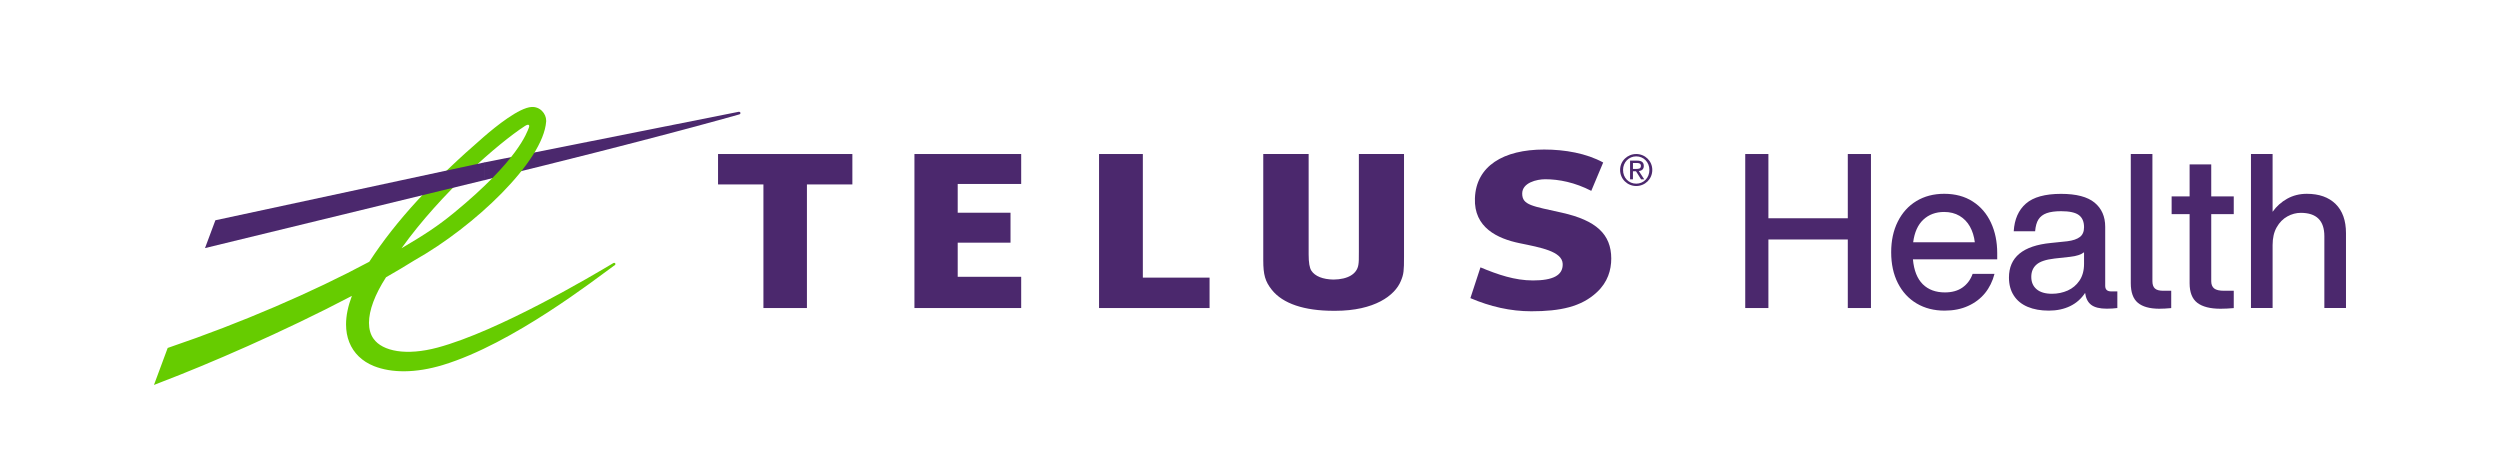
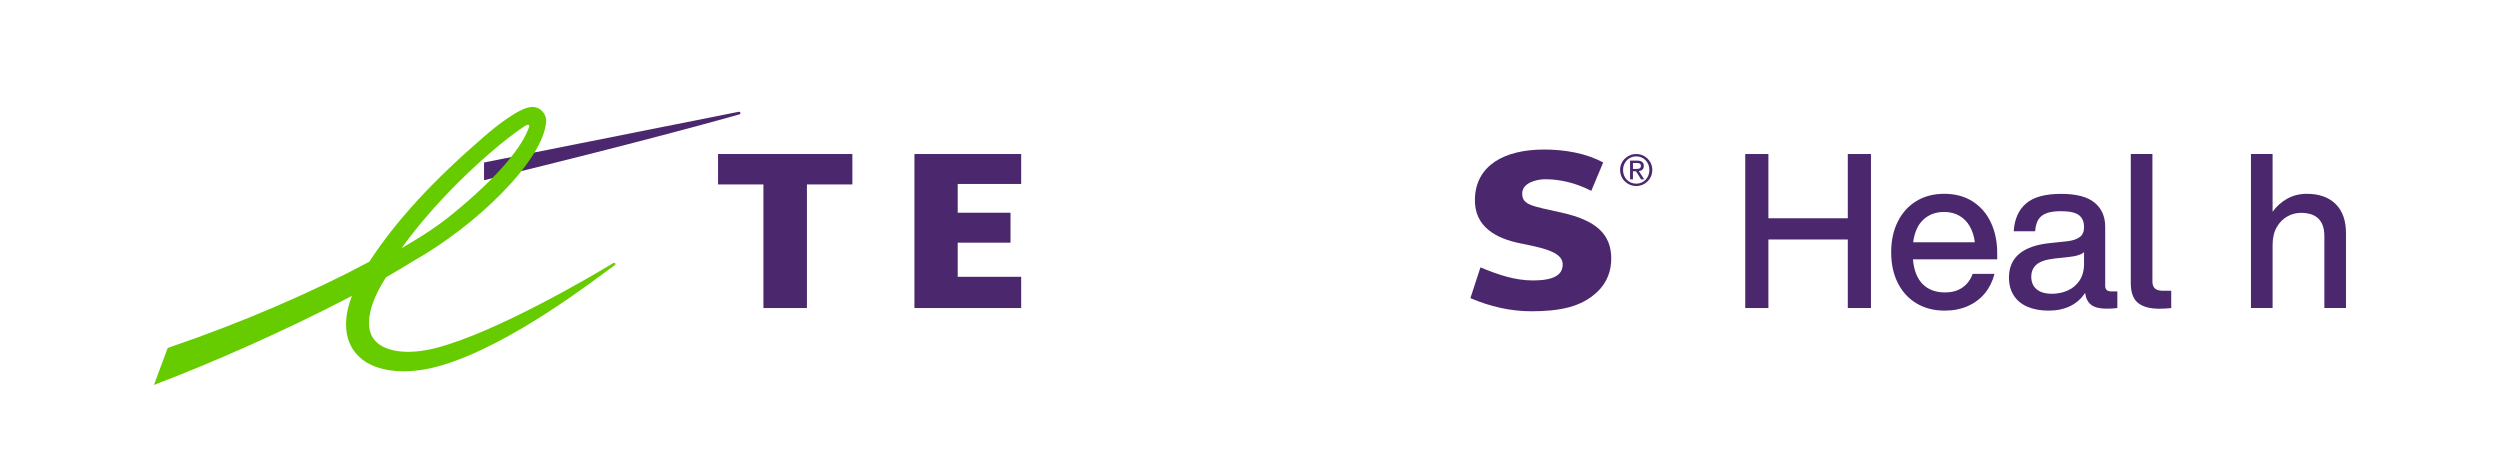
<svg xmlns="http://www.w3.org/2000/svg" version="1.1" x="0px" y="0px" viewBox="0 0 424.14 78.38" style="enable-background:new 0 0 424.14 78.38;" xml:space="preserve">
  <style type="text/css">
	.st0{fill:#4B286D;}
	.st1{fill:#66CC00;}
	.st2{display:none;}
	.st3{display:inline;fill:none;}
</style>
  <g id="TELUS">
    <g>
      <g>
        <g>
          <polyline class="st0" points="173.25,31.21 173.25,26.13 155.14,26.13 155.14,52.26 173.25,52.26 173.25,46.96 162.48,46.96       162.48,41.17 171.44,41.17 171.44,36.09 162.48,36.09 162.48,31.21 173.25,31.21     " />
-           <polyline class="st0" points="205.21,47.1 193.89,47.1 193.89,26.13 186.46,26.13 186.46,52.26 205.21,52.26 205.21,47.1           " />
          <path class="st0" d="M265.01,36.09c-5.01-1.13-6.76-1.26-6.76-3.25c0-1.85,2.48-2.43,3.91-2.43c2.32,0,5.04,0.54,7.81,1.97      l2.02-4.81c-2.84-1.56-6.5-2.2-10.02-2.2c-6.91,0-11.55,2.8-11.74,8.27c-0.2,4.98,3.85,6.85,7.58,7.62      c3.59,0.74,7.23,1.38,7.31,3.51c0.07,1.97-1.7,2.81-5.04,2.81c-3.09,0-5.97-0.99-8.91-2.22l-1.71,5.22      c3.37,1.44,6.8,2.23,10.34,2.23c4.91,0,8.49-0.76,11.13-3.24c1.83-1.7,2.43-3.75,2.43-5.71      C273.35,39.72,270.78,37.39,265.01,36.09" />
          <polyline class="st0" points="144.61,31.29 144.61,26.13 121.82,26.13 121.82,31.29 129.52,31.29 129.52,52.26 136.9,52.26       136.9,31.29 144.61,31.29     " />
-           <path class="st0" d="M230.54,26.13v16.6c0,1.3,0,1.66-0.08,2.17c-0.23,1.58-1.77,2.5-4.22,2.53c-1.81-0.03-3.14-0.56-3.76-1.51      c-0.31-0.49-0.46-1.36-0.46-2.76V26.13h-7.7v18.01c0,2.5,0.33,3.62,1.46,5.04c1.86,2.33,5.48,3.55,10.48,3.55      c0.05,0,0.11,0,0.16,0c0.03,0,0.07,0,0.11,0c6.68,0,10.13-2.61,11.13-5.05c0.5-1.18,0.54-1.74,0.54-4.13V26.13H230.54" />
          <g>
            <path class="st0" d="M125.3,18.97l-43.18,8.6v3.01l0.14-0.04c28.53-6.93,43.04-11.1,43.16-11.13c0.16-0.04,0.22-0.17,0.2-0.27       C125.59,19.03,125.47,18.94,125.3,18.97" />
            <path class="st1" d="M89.05,21.38c0.67-0.43,0.86-0.16,0.66,0.32c-0.32,0.77-1.78,5.45-12.65,14.37       c-2.84,2.32-4.85,3.63-8.94,6.05C74.82,32.75,84.58,24.28,89.05,21.38 M90.18,18.15c-2.1,0.12-5.99,3.23-8.12,5.08       c-8.5,7.35-14.81,14.11-19.41,21.18c-9.58,5.13-21.78,10.4-33.91,14.52l-0.29,0.1l-2.33,6.28l1.33-0.52       c7.71-2.94,20.58-8.46,32.25-14.59c-0.66,1.75-0.99,3.36-0.99,4.83c0,1.1,0.18,2.11,0.55,3.04c0.73,1.84,2.18,3.24,4.18,4.04       c2.99,1.19,7.06,1.22,11.71-0.19c11.87-3.6,25.96-14.65,29.03-16.85L104.3,45c0.12-0.09,0.13-0.22,0.08-0.31       c-0.07-0.1-0.21-0.13-0.32-0.06l0,0l0,0l-0.15,0.09c-3.29,1.97-19.28,11.46-29.68,14.25c-5.29,1.42-9.33,0.64-10.85-1.49       c-0.53-0.73-0.78-1.65-0.78-2.72c0-2.09,0.98-4.76,2.89-7.72c1.75-1,3.38-1.97,4.85-2.89c10.14-5.7,21.83-16.78,22.32-23.54       c0-0.05,0-0.1,0-0.15c0-0.58-0.25-1.18-0.7-1.63C91.49,18.35,90.86,18.11,90.18,18.15z" />
          </g>
-           <polyline class="st0" points="81.97,27.6 36.54,37.37 34.78,42.09 82.11,30.58 82.19,30.56 82.19,27.56 81.97,27.6     " />
        </g>
      </g>
    </g>
  </g>
  <g id="TELUS__xAE__1_">
    <g>
      <g>
        <path class="st0" d="M277.6,26.13c1.48,0,2.72,1.17,2.72,2.7c0,1.56-1.24,2.73-2.72,2.73c-1.49,0-2.74-1.17-2.74-2.73     C274.86,27.3,276.11,26.13,277.6,26.13z M277.6,31.16c1.26,0,2.23-1,2.23-2.33c0-1.3-0.97-2.3-2.23-2.3c-1.27,0-2.24,1-2.24,2.3     C275.35,30.16,276.33,31.16,277.6,31.16z M276.54,27.25h1.23c0.75,0,1.11,0.3,1.11,0.91c0,0.57-0.36,0.81-0.84,0.86l0.91,1.4     h-0.53l-0.86-1.36h-0.52v1.36h-0.49V27.25z M277.03,28.66h0.52c0.43,0,0.84-0.02,0.84-0.52c0-0.42-0.36-0.49-0.7-0.49h-0.65     V28.66z" />
      </g>
    </g>
  </g>
  <g id="Sub__x28_Hor_x29__Med_Closer">
    <g>
      <path class="st0" d="M317.42,26.13v26.13h-3.93V40.63h-13.47v11.63h-3.93V26.13h3.93v10.9h13.47v-10.9H317.42z" />
      <path class="st0" d="M338.82,44h-14.28c0.17,1.88,0.73,3.29,1.67,4.22c0.94,0.93,2.2,1.39,3.76,1.39c1.2,0,2.2-0.28,2.99-0.84    s1.36-1.33,1.71-2.31h3.71c-0.32,1.25-0.86,2.34-1.61,3.27c-0.76,0.93-1.72,1.66-2.88,2.18c-1.16,0.53-2.49,0.79-3.98,0.79    c-1.79,0-3.36-0.4-4.73-1.21s-2.43-1.96-3.19-3.45c-0.76-1.49-1.14-3.24-1.14-5.25c0-1.96,0.37-3.69,1.12-5.19    c0.75-1.5,1.8-2.67,3.16-3.49c1.36-0.82,2.93-1.23,4.72-1.23c1.86,0,3.47,0.43,4.83,1.3c1.36,0.87,2.39,2.07,3.1,3.6    c0.71,1.53,1.06,3.25,1.06,5.16V44z M326.3,37.27c-0.93,0.87-1.5,2.15-1.72,3.83h10.46c-0.12-1-0.4-1.89-0.83-2.66    c-0.43-0.77-1.02-1.38-1.76-1.82c-0.75-0.44-1.62-0.66-2.62-0.66C328.41,35.96,327.23,36.4,326.3,37.27z" />
      <path class="st0" d="M359.22,49.43v2.83c-0.54,0.07-1.14,0.11-1.8,0.11c-1.17,0-2.05-0.21-2.62-0.64    c-0.58-0.43-0.92-1.11-1.05-2.04c-0.64,0.98-1.48,1.73-2.53,2.24s-2.26,0.77-3.63,0.77c-1.37,0-2.56-0.21-3.58-0.64    s-1.8-1.06-2.35-1.91c-0.55-0.84-0.83-1.87-0.83-3.06c0-3.45,2.37-5.41,7.12-5.87l2.79-0.29c0.96-0.12,1.66-0.37,2.13-0.73    s0.7-0.92,0.7-1.65c0-0.93-0.29-1.62-0.88-2.06c-0.59-0.44-1.59-0.66-3.01-0.66c-1,0-1.82,0.11-2.44,0.33    c-0.62,0.22-1.09,0.58-1.4,1.06s-0.5,1.16-0.57,2.02h-3.63c0.12-2.03,0.81-3.6,2.07-4.7c1.26-1.1,3.25-1.65,5.96-1.65    c2.59,0,4.49,0.5,5.69,1.49c1.2,0.99,1.8,2.36,1.8,4.09v10.02c0,0.64,0.34,0.95,1.03,0.95H359.22z M350.8,49.29    c0.82-0.37,1.49-0.93,2-1.69c0.51-0.76,0.77-1.7,0.77-2.82v-1.98c-0.49,0.39-1.27,0.65-2.35,0.77l-2.64,0.29    c-1.47,0.17-2.5,0.51-3.08,1.03c-0.59,0.51-0.88,1.21-0.88,2.09c0,0.88,0.3,1.58,0.9,2.09c0.6,0.51,1.47,0.77,2.62,0.77    C349.09,49.84,349.98,49.65,350.8,49.29z" />
      <path class="st0" d="M362.69,51.36c-0.8-0.67-1.19-1.78-1.19-3.32V26.13h3.67v21.58c0,0.56,0.14,0.97,0.42,1.23    c0.28,0.26,0.75,0.39,1.41,0.39h1.36v2.94c-0.73,0.07-1.42,0.11-2.05,0.11C364.69,52.37,363.48,52.03,362.69,51.36z" />
-       <path class="st0" d="M375.15,36.33v11.38c0,0.56,0.17,0.97,0.5,1.23s0.89,0.39,1.67,0.39h1.65v2.94    c-0.81,0.07-1.55,0.11-2.24,0.11c-1.76,0-3.08-0.34-3.95-1.01c-0.87-0.67-1.3-1.78-1.3-3.32V36.33h-3.05v-3.01h3.05v-5.43h3.67    v5.43h3.82v3.01H375.15z" />
      <path class="st0" d="M396.25,34.61c1.17,1.15,1.76,2.8,1.76,4.95v12.7h-3.67V40.07c0-2.64-1.33-3.96-4-3.96    c-0.78,0-1.54,0.2-2.28,0.61c-0.73,0.4-1.33,1.01-1.8,1.83c-0.47,0.82-0.7,1.83-0.7,3.03v10.68h-3.67V26.13h3.67v9.8    c0.66-0.93,1.49-1.67,2.48-2.22c0.99-0.55,2.1-0.83,3.32-0.83C393.45,32.88,395.08,33.46,396.25,34.61z" />
    </g>
  </g>
  <g id="Safe_Areas" class="st2">
    <polygon class="st3" points="144.58,5.16 144.58,0 121.84,0 121.84,5.16 129.52,5.16 129.52,26.13 136.89,26.13 136.89,5.16  " />
    <polygon class="st3" points="144.58,57.41 144.58,52.25 121.84,52.25 121.84,57.41 129.52,57.41 129.52,78.38 136.89,78.38    136.89,57.41  " />
    <polygon class="st3" points="20.97,65.31 26.13,65.31 26.13,42.57 20.97,42.57 20.97,50.26 0,50.26 0,57.62 20.97,57.62  " />
    <polygon class="st3" points="403.16,42.57 398.01,42.57 398.01,65.31 403.16,65.31 403.16,57.63 424.14,57.63 424.14,50.26    403.16,50.26  " />
  </g>
</svg>